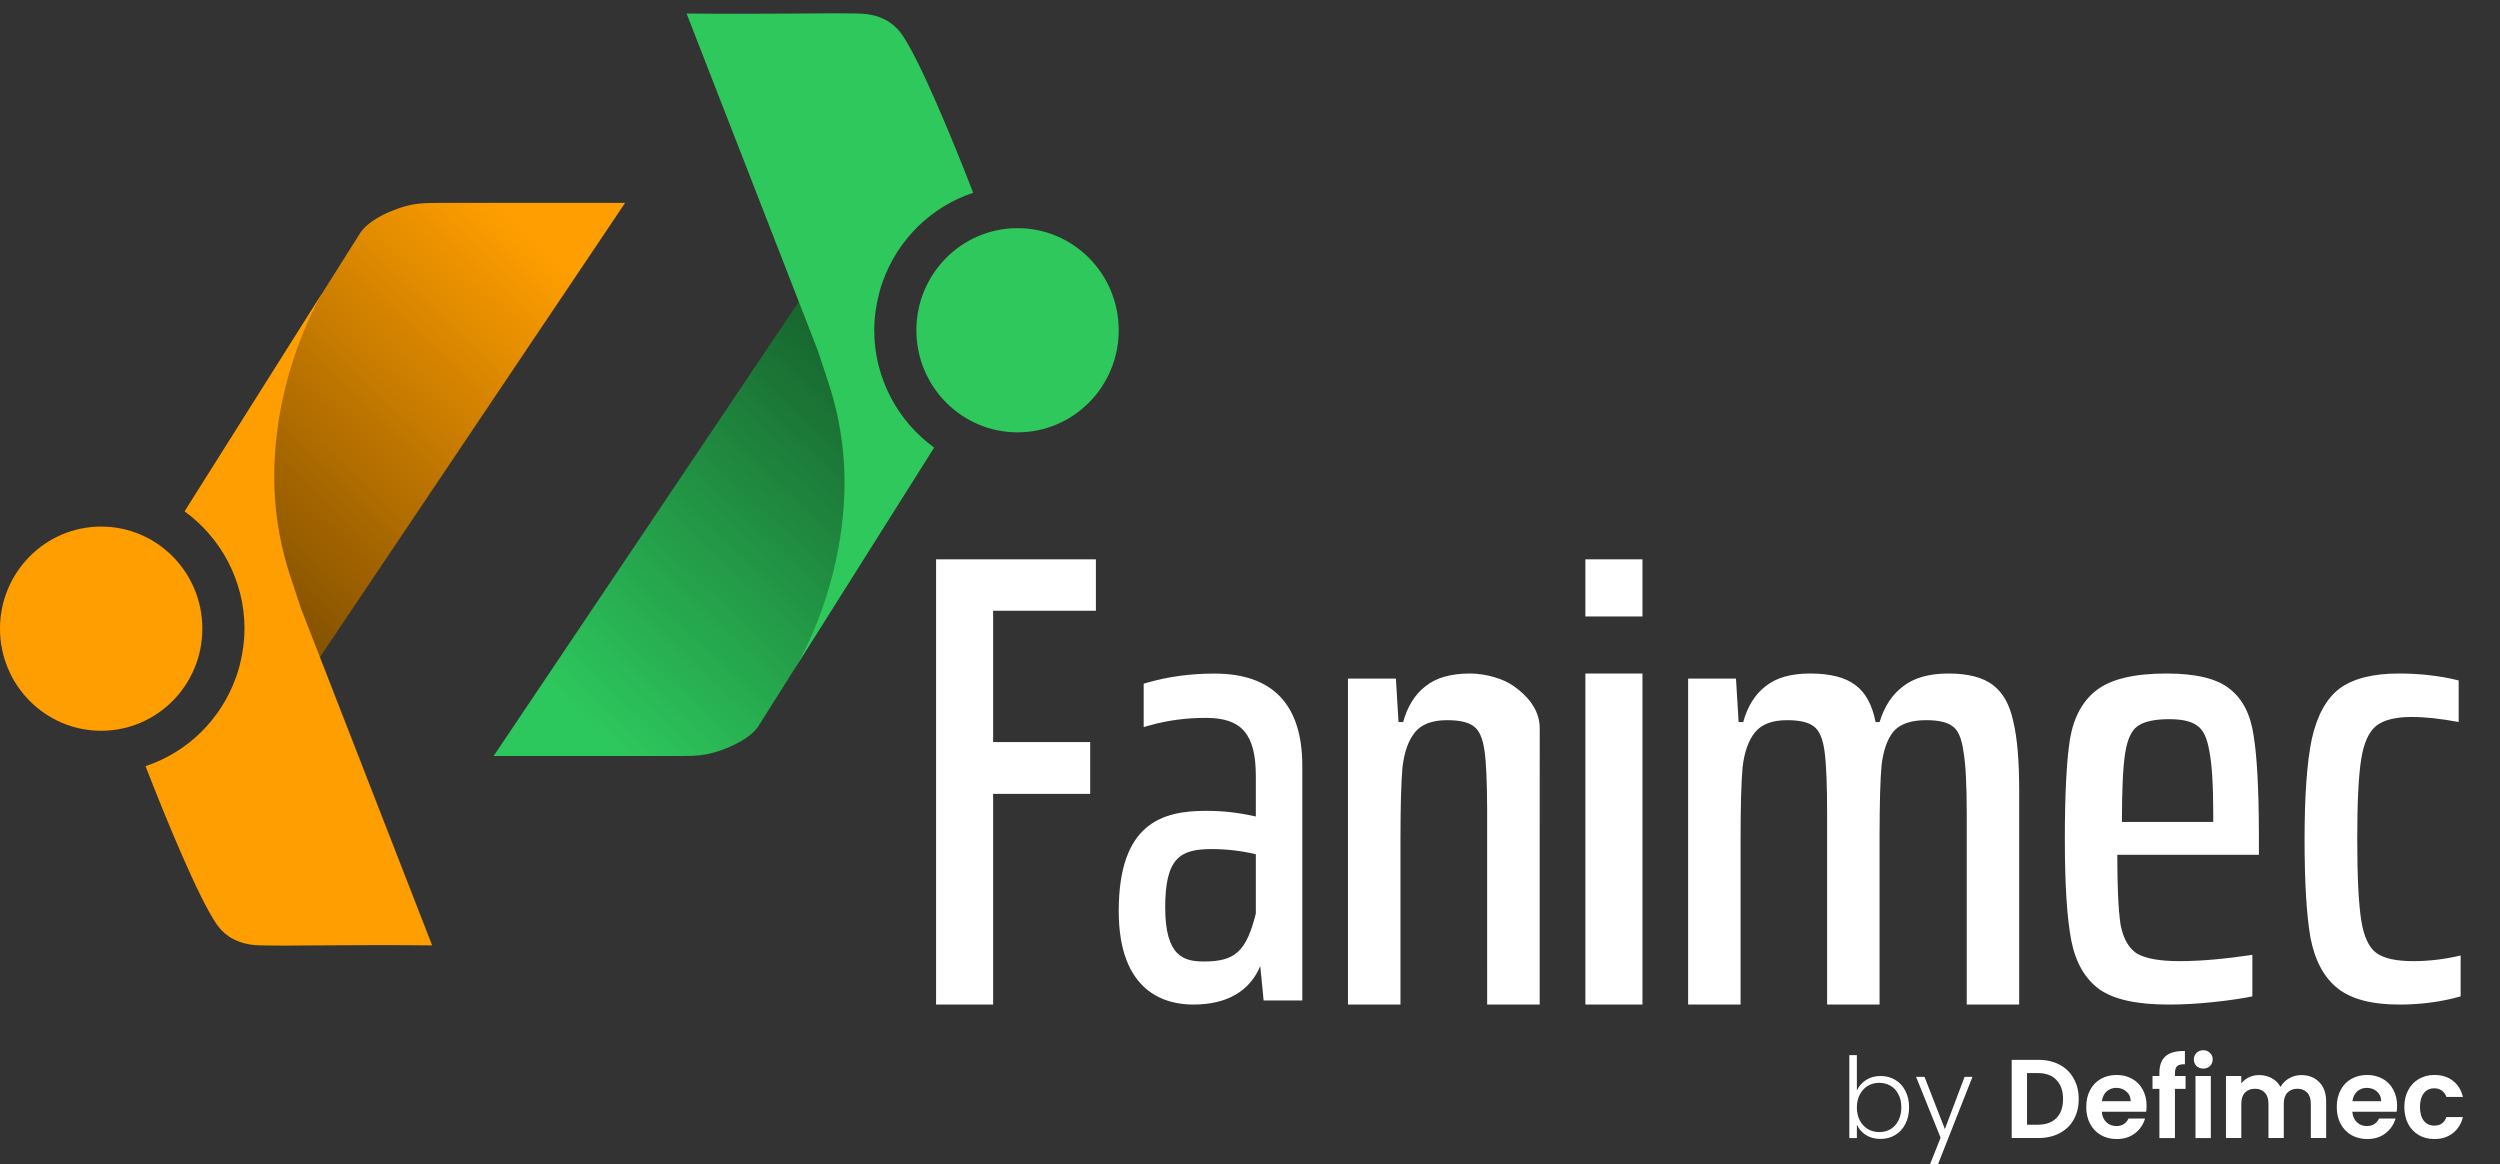
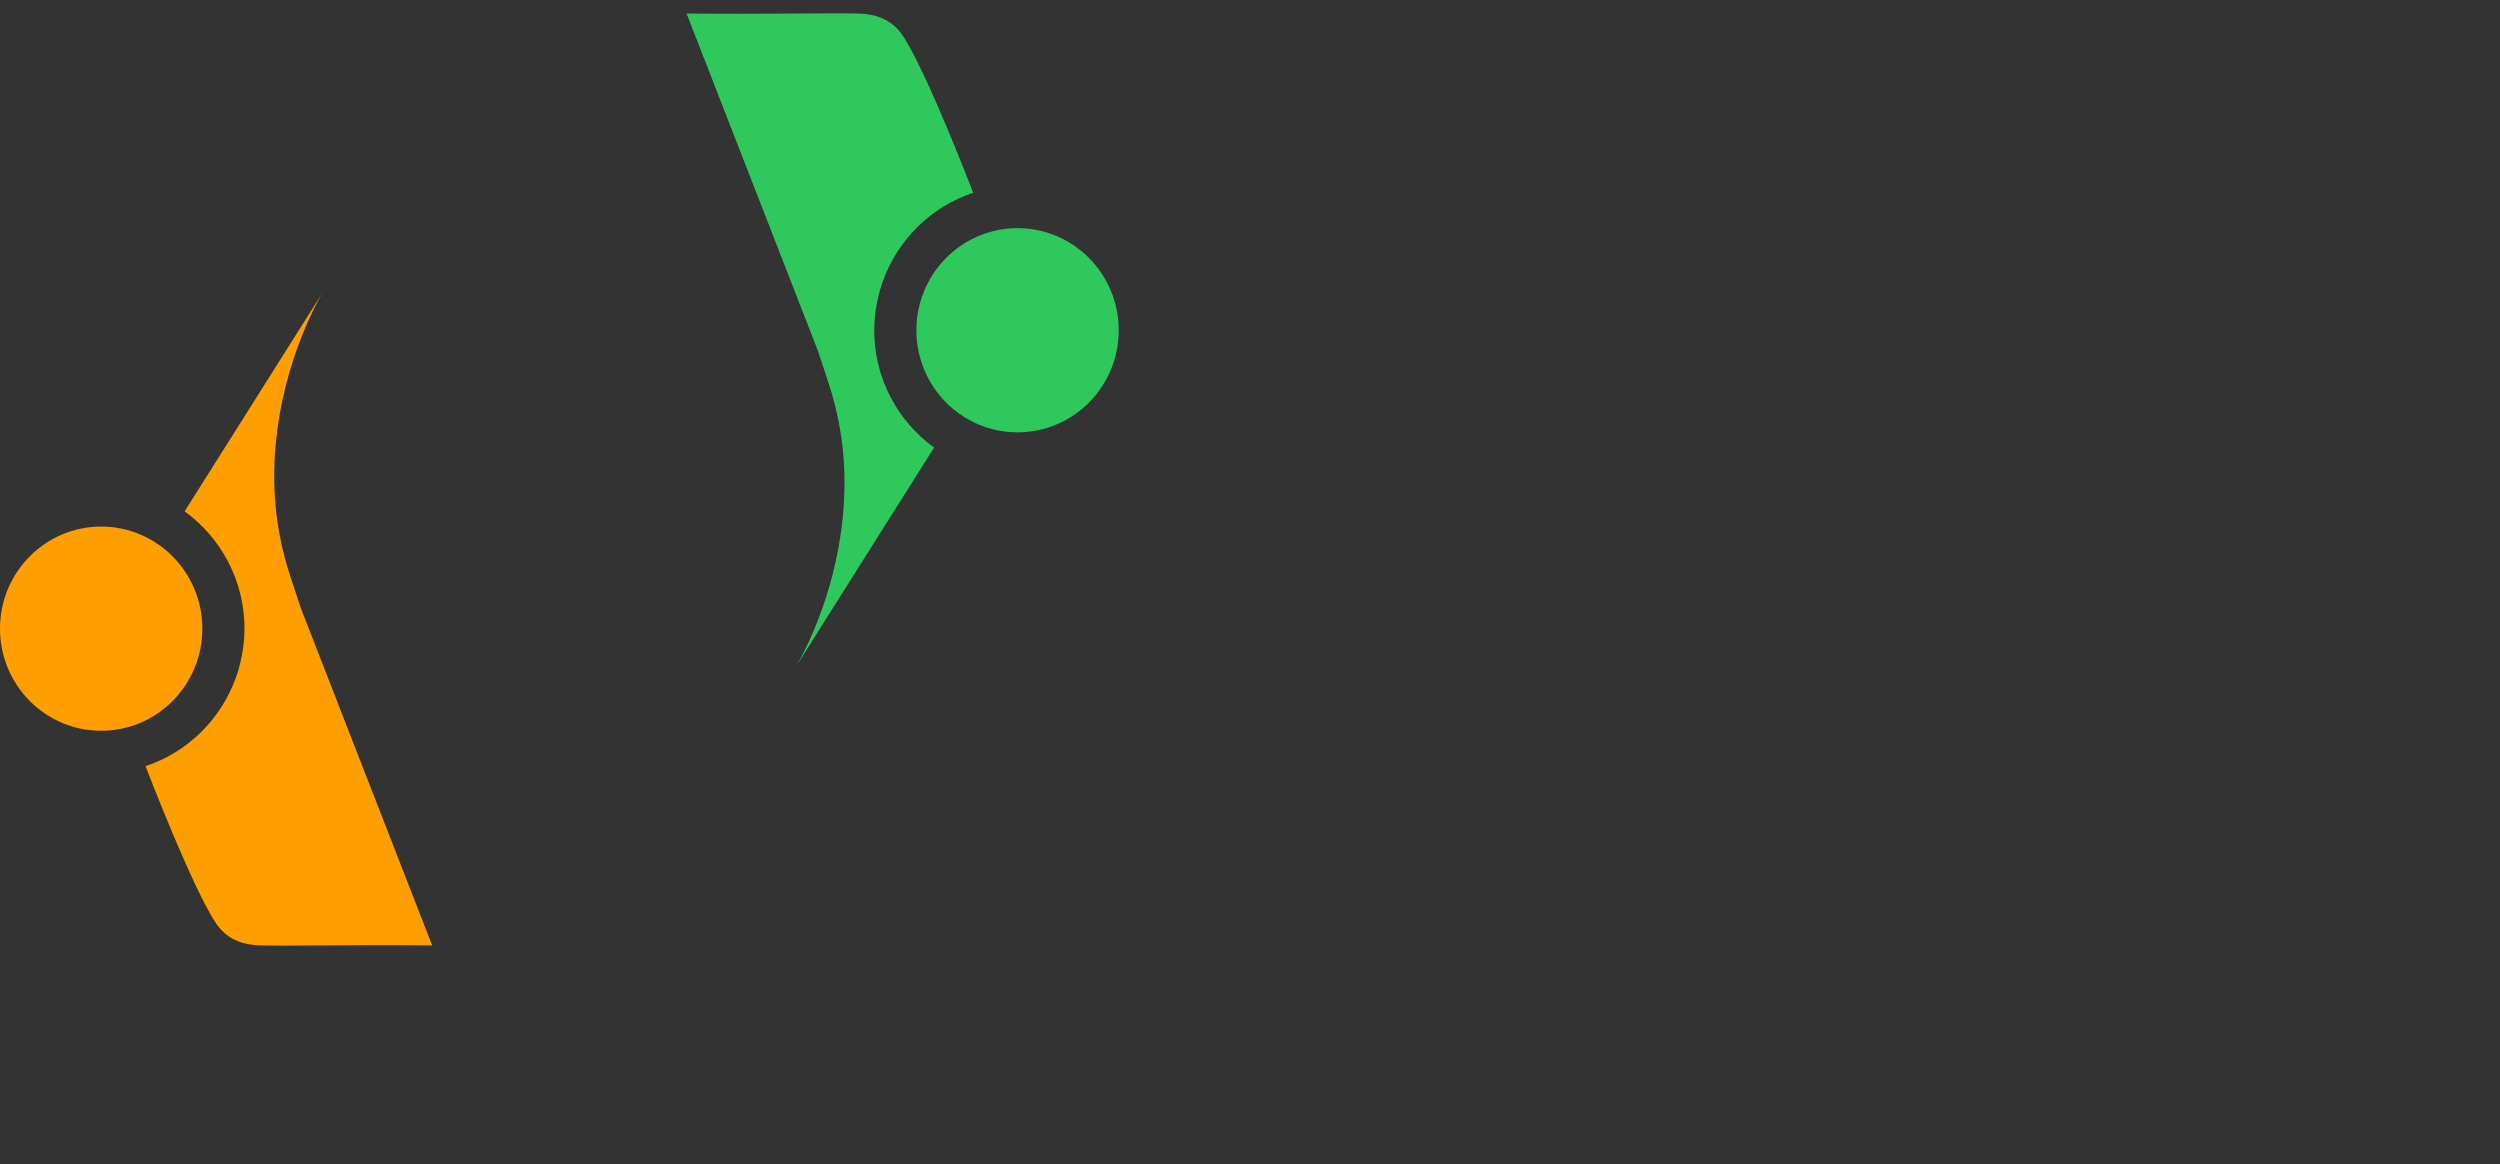
<svg xmlns="http://www.w3.org/2000/svg" width="219px" height="102px" viewBox="0 0 219 102" version="1.1">
  <rect x="0" y="0" width="219" height="102" fill="#333333" stroke="none" />
  <title>Brand/Logos/fanimec-logo-white</title>
  <defs>
    <linearGradient x1="26.501%" y1="98.244%" x2="78.725%" y2="27.587%" id="linearGradient-1">
      <stop stop-color="#2DC85D" offset="0%" />
      <stop stop-color="#18672F" offset="100%" />
    </linearGradient>
    <linearGradient x1="73.503%" y1="1.76%" x2="21.279%" y2="72.418%" id="linearGradient-2">
      <stop stop-color="#FF9E00" offset="0%" />
      <stop stop-color="#875300" offset="100%" />
    </linearGradient>
  </defs>
  <g id="Brand/Logos/fanimec-logo-white" stroke="none" stroke-width="1" fill="none" fill-rule="evenodd">
-     <path d="M168.587,94.335 L170.371,98.907 L172.097,94.335 L172.788,94.335 L169.68,102.213 L168.98,102.213 L169.997,99.662 L167.849,94.335 L168.587,94.335 Z M213.248,94.168 C213.906,94.168 214.45,94.338 214.878,94.678 C215.313,95.012 215.604,95.483 215.751,96.091 L214.303,96.091 C214.226,95.856 214.095,95.672 213.91,95.542 C213.731,95.404 213.507,95.336 213.238,95.336 C212.854,95.336 212.551,95.48 212.327,95.767 C212.103,96.049 211.991,96.451 211.991,96.974 C211.991,97.491 212.103,97.893 212.327,98.181 C212.551,98.462 212.854,98.603 213.238,98.603 C213.782,98.603 214.136,98.354 214.303,97.857 L215.751,97.857 C215.604,98.446 215.313,98.913 214.878,99.26 C214.443,99.606 213.9,99.78 213.248,99.78 C212.736,99.78 212.283,99.665 211.886,99.436 C211.489,99.201 211.179,98.874 210.955,98.455 C210.732,98.03 210.62,97.536 210.62,96.974 C210.62,96.412 210.732,95.921 210.955,95.502 C211.179,95.077 211.489,94.75 211.886,94.521 C212.283,94.286 212.736,94.168 213.248,94.168 Z M185.421,94.168 C185.927,94.168 186.378,94.28 186.774,94.502 C187.177,94.724 187.487,95.041 187.704,95.454 C187.928,95.859 188.04,96.327 188.04,96.856 C188.04,97.053 188.027,97.229 188.001,97.386 L184.117,97.386 C184.149,97.779 184.283,98.086 184.52,98.308 C184.756,98.531 185.047,98.642 185.393,98.642 C185.892,98.642 186.246,98.423 186.457,97.985 L187.906,97.985 C187.752,98.508 187.458,98.939 187.023,99.28 C186.588,99.613 186.055,99.78 185.421,99.78 C184.91,99.78 184.45,99.665 184.04,99.437 C183.637,99.201 183.321,98.871 183.091,98.446 C182.867,98.021 182.755,97.53 182.755,96.974 C182.755,96.412 182.867,95.918 183.091,95.493 C183.315,95.068 183.628,94.741 184.031,94.512 C184.433,94.283 184.897,94.168 185.421,94.168 Z M207.366,94.168 C207.872,94.168 208.323,94.28 208.719,94.502 C209.122,94.724 209.432,95.041 209.649,95.454 C209.873,95.859 209.985,96.327 209.985,96.856 C209.985,97.053 209.972,97.229 209.946,97.386 L206.062,97.386 C206.094,97.779 206.228,98.086 206.465,98.308 C206.701,98.531 206.992,98.642 207.338,98.642 C207.837,98.642 208.191,98.423 208.402,97.985 L209.851,97.985 C209.697,98.508 209.403,98.939 208.968,99.28 C208.533,99.613 208,99.78 207.366,99.78 C206.855,99.78 206.395,99.665 205.985,99.437 C205.582,99.201 205.266,98.871 205.036,98.446 C204.812,98.021 204.7,97.53 204.7,96.974 C204.7,96.412 204.812,95.918 205.036,95.493 C205.26,95.068 205.573,94.741 205.976,94.512 C206.378,94.283 206.842,94.168 207.366,94.168 Z M162.662,92.432 L162.662,95.523 C162.835,95.15 163.1,94.846 163.458,94.61 C163.823,94.375 164.251,94.257 164.743,94.257 C165.223,94.257 165.651,94.372 166.028,94.6 C166.406,94.823 166.7,95.143 166.911,95.562 C167.128,95.974 167.237,96.455 167.237,97.004 C167.237,97.553 167.128,98.037 166.911,98.456 C166.7,98.874 166.403,99.198 166.019,99.427 C165.642,99.656 165.216,99.77 164.743,99.77 C164.245,99.77 163.813,99.656 163.448,99.427 C163.09,99.192 162.828,98.888 162.662,98.515 L162.662,99.692 L162,99.692 L162,92.432 L162.662,92.432 Z M193.668,94.257 L193.668,99.692 L192.325,99.692 L192.325,94.257 L193.668,94.257 Z M201.594,94.178 C202.246,94.178 202.771,94.384 203.167,94.796 C203.57,95.202 203.771,95.771 203.771,96.503 L203.771,99.691 L202.428,99.691 L202.428,96.689 C202.428,96.264 202.323,95.941 202.112,95.718 C201.901,95.489 201.613,95.375 201.249,95.375 C200.884,95.375 200.593,95.489 200.376,95.718 C200.165,95.941 200.059,96.264 200.059,96.689 L200.059,99.691 L198.717,99.691 L198.717,96.689 C198.717,96.264 198.611,95.941 198.4,95.718 C198.189,95.489 197.901,95.375 197.537,95.375 C197.166,95.375 196.872,95.489 196.654,95.718 C196.444,95.941 196.338,96.264 196.338,96.689 L196.338,99.691 L194.995,99.691 L194.995,94.256 L196.338,94.256 L196.338,94.914 C196.511,94.685 196.731,94.505 197,94.374 C197.275,94.243 197.575,94.178 197.901,94.178 C198.317,94.178 198.688,94.27 199.014,94.453 C199.34,94.629 199.593,94.884 199.772,95.218 C199.944,94.904 200.194,94.652 200.52,94.463 C200.852,94.273 201.21,94.178 201.594,94.178 Z M191.398,92.069 L191.398,93.227 C191.073,93.22 190.845,93.276 190.717,93.393 C190.59,93.511 190.526,93.724 190.526,94.031 L190.526,94.257 L191.456,94.257 L191.456,95.385 L190.526,95.385 L190.526,99.692 L189.164,99.692 L189.164,95.385 L188.56,95.385 L188.56,94.257 L189.164,94.257 L189.164,93.982 C189.164,93.315 189.35,92.824 189.72,92.511 C190.091,92.197 190.65,92.05 191.398,92.069 Z M178.565,92.844 C179.268,92.844 179.885,92.984 180.416,93.266 C180.954,93.547 181.366,93.949 181.653,94.472 C181.948,94.989 182.095,95.591 182.095,96.277 C182.095,96.964 181.948,97.566 181.653,98.083 C181.366,98.593 180.954,98.988 180.416,99.27 C179.885,99.551 179.268,99.691 178.565,99.691 L176.225,99.691 L176.225,92.844 L178.565,92.844 Z M164.609,94.855 C164.251,94.855 163.922,94.944 163.621,95.12 C163.327,95.297 163.094,95.549 162.921,95.876 C162.748,96.203 162.662,96.582 162.662,97.014 C162.662,97.445 162.748,97.825 162.921,98.152 C163.094,98.479 163.327,98.731 163.621,98.907 C163.922,99.084 164.251,99.172 164.609,99.172 C164.98,99.172 165.312,99.087 165.606,98.917 C165.901,98.74 166.131,98.489 166.297,98.162 C166.47,97.828 166.556,97.442 166.556,97.004 C166.556,96.559 166.47,96.177 166.297,95.856 C166.131,95.529 165.901,95.281 165.606,95.111 C165.312,94.941 164.98,94.855 164.609,94.855 Z M178.517,94.001 L177.568,94.001 L177.568,98.524 L178.517,98.524 C179.221,98.524 179.764,98.328 180.148,97.935 C180.532,97.543 180.723,96.99 180.723,96.277 C180.723,95.564 180.532,95.009 180.148,94.61 C179.764,94.204 179.221,94.001 178.517,94.001 Z M185.383,95.297 C185.05,95.297 184.769,95.401 184.539,95.61 C184.315,95.813 184.178,96.098 184.126,96.464 L186.649,96.464 C186.643,96.111 186.518,95.83 186.275,95.62 C186.032,95.404 185.735,95.297 185.383,95.297 Z M207.328,95.297 C206.995,95.297 206.714,95.401 206.484,95.61 C206.26,95.813 206.123,96.098 206.071,96.464 L208.594,96.464 C208.588,96.111 208.463,95.83 208.22,95.62 C207.977,95.404 207.68,95.297 207.328,95.297 Z M193.006,92 C193.243,92 193.438,92.079 193.592,92.236 C193.751,92.386 193.832,92.576 193.832,92.805 C193.832,93.034 193.751,93.227 193.592,93.384 C193.438,93.534 193.243,93.609 193.006,93.609 C192.77,93.609 192.572,93.534 192.412,93.384 C192.258,93.227 192.182,93.034 192.182,92.805 C192.182,92.576 192.258,92.386 192.412,92.236 C192.572,92.079 192.77,92 193.006,92 Z" id="by-Defimec" fill="#FFFFFF" />
-     <path d="M210.129,59 C212.014,59 213.764,59.202 215.379,59.606 L215.379,63.246 C213.764,62.951 212.399,62.804 211.283,62.804 C209.86,62.804 208.822,63.062 208.168,63.576 C207.514,64.091 207.071,65.065 206.842,66.498 C206.611,67.932 206.495,70.247 206.495,73.445 C206.495,76.753 206.611,79.142 206.842,80.612 C207.071,82.046 207.514,83.001 208.168,83.479 C208.822,83.957 209.899,84.196 211.399,84.196 C212.783,84.196 214.167,84.03 215.552,83.7 L215.552,87.283 C213.86,87.761 212.072,88 210.187,88 C207.764,88 205.957,87.522 204.764,86.567 C203.572,85.611 202.784,84.14 202.399,82.156 C202.054,80.172 201.88,77.305 201.88,73.556 C201.88,69.696 202.091,66.755 202.514,64.735 C202.976,62.676 203.783,61.205 204.937,60.324 C206.129,59.442 207.86,59 210.129,59 Z M189.782,59 C192.347,59 194.185,59.442 195.295,60.323 C196.444,61.205 197.153,62.583 197.421,64.459 C197.715,66.258 197.868,69.107 197.879,73.007 L197.88,74.879 L185.475,74.879 C185.475,77.708 185.57,79.749 185.761,80.998 C185.991,82.211 186.47,83.056 187.197,83.534 C187.963,83.975 189.207,84.196 190.931,84.196 C192.731,84.196 194.855,84.012 197.306,83.645 L197.306,87.283 C196.425,87.467 195.295,87.632 193.917,87.779 C192.539,87.926 191.218,88 189.954,88 C187.197,88 185.187,87.558 183.924,86.677 C182.66,85.758 181.837,84.343 181.453,82.431 C181.071,80.483 180.88,77.525 180.88,73.555 C180.88,69.548 181.032,66.59 181.339,64.678 C181.683,62.768 182.469,61.352 183.694,60.433 C184.957,59.478 186.987,59 189.782,59 Z M170.679,59 C172.403,59 173.703,59.336 174.584,60.008 C175.464,60.68 176.058,61.744 176.363,63.199 C176.708,64.618 176.88,66.633 176.88,69.246 L176.88,88 L172.287,88 L172.287,71.317 C172.287,68.742 172.191,66.913 171.999,65.83 C171.847,64.711 171.54,63.983 171.081,63.647 C170.621,63.273 169.837,63.087 168.726,63.087 C167.387,63.087 166.43,63.424 165.855,64.095 C165.319,64.767 164.974,65.756 164.821,67.062 C164.713,68.303 164.656,70.301 164.65,73.058 L164.65,88 L160.055,88 L160.055,71.317 C160.055,68.704 159.979,66.857 159.825,65.774 C159.672,64.692 159.365,63.983 158.907,63.647 C158.448,63.273 157.662,63.087 156.552,63.087 C155.25,63.087 154.312,63.442 153.738,64.151 C153.165,64.86 152.8,65.886 152.648,67.23 C152.533,68.536 152.475,70.626 152.475,73.5 L152.475,88 L147.88,88 L147.88,59.448 L152.073,59.448 L152.303,63.255 L152.705,63.255 C153.087,61.874 153.738,60.829 154.658,60.12 C155.576,59.373 156.878,59 158.562,59 C160.323,59 161.644,59.336 162.525,60.008 C163.405,60.643 163.999,61.725 164.305,63.255 L164.65,63.255 C165.071,61.874 165.759,60.829 166.717,60.12 C167.673,59.373 168.995,59 170.679,59 Z M143.88,59 L143.88,88 L138.88,88 L138.88,59 L143.88,59 Z M128.779,59 C130.188,59 131.788,59.48 132.67,60.151 C133.553,60.786 134.88,61.995 134.88,63.781 L134.88,63.781 L134.879,65.285 C134.879,65.346 134.879,65.41 134.879,65.476 L134.878,67.785 C134.878,67.883 134.878,67.983 134.878,68.084 L134.877,73.052 C134.877,73.1 134.877,73.146 134.877,73.187 L134.877,88 L130.275,88 L130.274,70.911 C130.267,68.512 130.19,66.799 130.045,65.774 C129.892,64.692 129.585,63.982 129.125,63.647 C128.664,63.273 127.878,63.087 126.766,63.087 C125.463,63.087 124.523,63.441 123.949,64.151 C123.373,64.86 123.009,65.886 122.856,67.23 C122.74,68.536 122.682,70.626 122.682,73.5 L122.682,73.5 L122.682,88 L118.082,88 L118.082,59.448 L122.28,59.448 L122.51,63.255 L122.912,63.255 C123.297,61.874 123.949,60.829 124.869,60.12 C125.789,59.373 127.093,59 128.779,59 Z M96.001,49 L96.001,53.5 L86.998,53.5 L86.998,65.006 L95.5,65.006 L95.5,69.542 L86.998,69.542 L86.998,88 L82,88 L82,49 L96.001,49 Z M106.395,59.006 C111.496,59.006 114.082,61.726 114.082,67.091 L114.082,67.091 L114.082,87.643 L111.01,87.643 C110.975,87.635 110.955,87.648 110.936,87.643 L110.936,87.643 L110.694,87.643 L110.399,84.63 C109.47,86.842 107.465,88 104.528,88 C102.09,88 98.001,86.936 98.001,79.808 C98.001,72.074 101.861,71.031 105.638,71.031 C107.145,71.031 108.407,71.17 110.011,71.523 L110.011,71.523 L110.011,67.996 C110.011,64.319 108.785,62.886 105.638,62.886 C103.883,62.886 102.254,63.106 100.658,63.559 L100.658,63.559 L100.187,63.693 L100.187,59.891 L100.454,59.814 C102.336,59.27 104.28,59.006 106.395,59.006 Z M106.143,74.379 C103.385,74.379 102.072,75.143 102.072,79.489 C102.072,83.861 103.759,84.226 105.487,84.226 C108.207,84.226 109.185,83.323 110.011,80.029 L110.011,80.029 L110.011,74.831 C108.742,74.531 107.442,74.379 106.143,74.379 Z M190.022,63 C188.735,63 187.809,63.206 187.241,63.619 C186.712,63.994 186.352,64.781 186.163,65.981 C185.974,67.181 185.88,69.188 185.88,72 L193.88,72 L193.88,71.325 C193.88,68.775 193.766,66.938 193.54,65.812 C193.35,64.65 192.991,63.9 192.462,63.562 C191.97,63.187 191.157,63 190.022,63 Z M143.88,49 L143.88,54 L138.88,54 L138.88,49 L143.88,49 Z" id="Fanimec" fill="#FFFFFF" />
    <g id="Group" transform="translate(0, -7)">
      <g id="fanimec-icon" transform="translate(0, 8.167)">
-         <path d="M43.241,65.061 C43.241,65.061 56.513,65.061 59.498,65.061 L59.498,65.061 C61.092,65.061 61.779,65.006 62.99,64.617 L62.99,64.617 C64.316,64.171 65.829,63.405 66.447,62.427 L66.447,62.427 C71.574,54.299 76.701,46.17 81.826,38.042 L81.826,38.042 C79.541,36.382 77.832,33.972 77.056,31.167 L77.056,31.167 C76.661,30.045 76.419,28.868 76.419,27.648 L76.419,27.648 C76.419,24.227 77.567,20.666 79.904,18.405 L79.904,18.405 C78.603,17.456 77.863,16.947 76.285,15.87 L76.285,15.87 L43.241,65.061 Z" id="Fill-1" fill="url(#linearGradient-1)" />
        <path d="M81.826,38.043 C78.658,35.74 76.583,31.995 76.583,27.762 C76.583,26.711 76.724,25.695 76.964,24.718 C76.985,24.63 77.008,24.541 77.032,24.453 C77.098,24.208 77.167,23.965 77.247,23.726 C77.274,23.644 77.306,23.563 77.335,23.481 C78.645,19.818 81.573,16.933 85.253,15.72 C83.362,10.851 80.617,4.224 79.059,1.925 C78.773,1.492 78.403,1.115 77.968,0.813 C76.874,0.063 75.644,0.031 75.139,0.018 C72.692,-0.047 67.282,0.091 60.144,0.018 L71.638,29.535 L72.517,32.19 C73.38,34.75 73.866,37.408 73.961,40.092 C74.21,47.557 71.612,53.912 69.789,57.128 L81.826,38.043 Z" id="Fill-4" fill="#2EC85D" />
        <path d="M89.138,18.819 C84.243,18.819 80.275,22.823 80.275,27.763 C80.275,32.702 84.243,36.706 89.138,36.706 C94.032,36.706 98,32.702 98,27.763 C98,22.823 94.032,18.819 89.138,18.819" id="Fill-7" fill="#2EC85D" />
-         <path d="M38.503,16.606 C36.908,16.606 36.222,16.661 35.011,17.05 L35.011,17.05 C33.684,17.496 32.212,18.247 31.554,19.24 L31.554,19.24 C26.426,27.368 21.299,35.497 16.174,43.625 L16.174,43.625 C18.459,45.284 20.167,47.695 20.944,50.5 L20.944,50.5 C21.339,51.623 21.581,52.799 21.581,54.019 L21.581,54.019 C21.581,57.44 20.433,61.001 18.096,63.262 L18.096,63.262 C19.398,64.211 20.137,64.72 21.715,65.797 L21.715,65.797 L54.759,16.606 L38.503,16.606 Z" id="Fill-11" fill="url(#linearGradient-2)" />
        <path d="M16.174,43.625 C19.343,45.927 21.418,49.672 21.418,53.905 C21.418,54.956 21.276,55.972 21.036,56.949 C21.015,57.038 20.992,57.126 20.968,57.214 C20.902,57.459 20.833,57.702 20.753,57.941 C20.726,58.023 20.694,58.104 20.665,58.186 C19.355,61.849 16.427,64.735 12.747,65.947 C14.638,70.816 17.383,77.444 18.942,79.743 C19.227,80.175 19.597,80.552 20.033,80.854 C21.126,81.604 22.356,81.636 22.862,81.649 C25.308,81.714 30.718,81.576 37.856,81.649 L26.363,52.132 L25.483,49.477 C24.621,46.917 24.134,44.259 24.039,41.575 C23.79,34.11 26.388,27.755 28.211,24.539 L16.174,43.625 Z" id="Fill-14" fill="#FF9E00" />
        <path d="M8.862,62.848 C13.757,62.848 17.725,58.844 17.725,53.904 C17.725,48.965 13.757,44.961 8.862,44.961 C3.968,44.961 0,48.965 0,53.904 C0,58.844 3.968,62.848 8.862,62.848" id="Fill-17" fill="#FF9E00" />
      </g>
    </g>
  </g>
</svg>